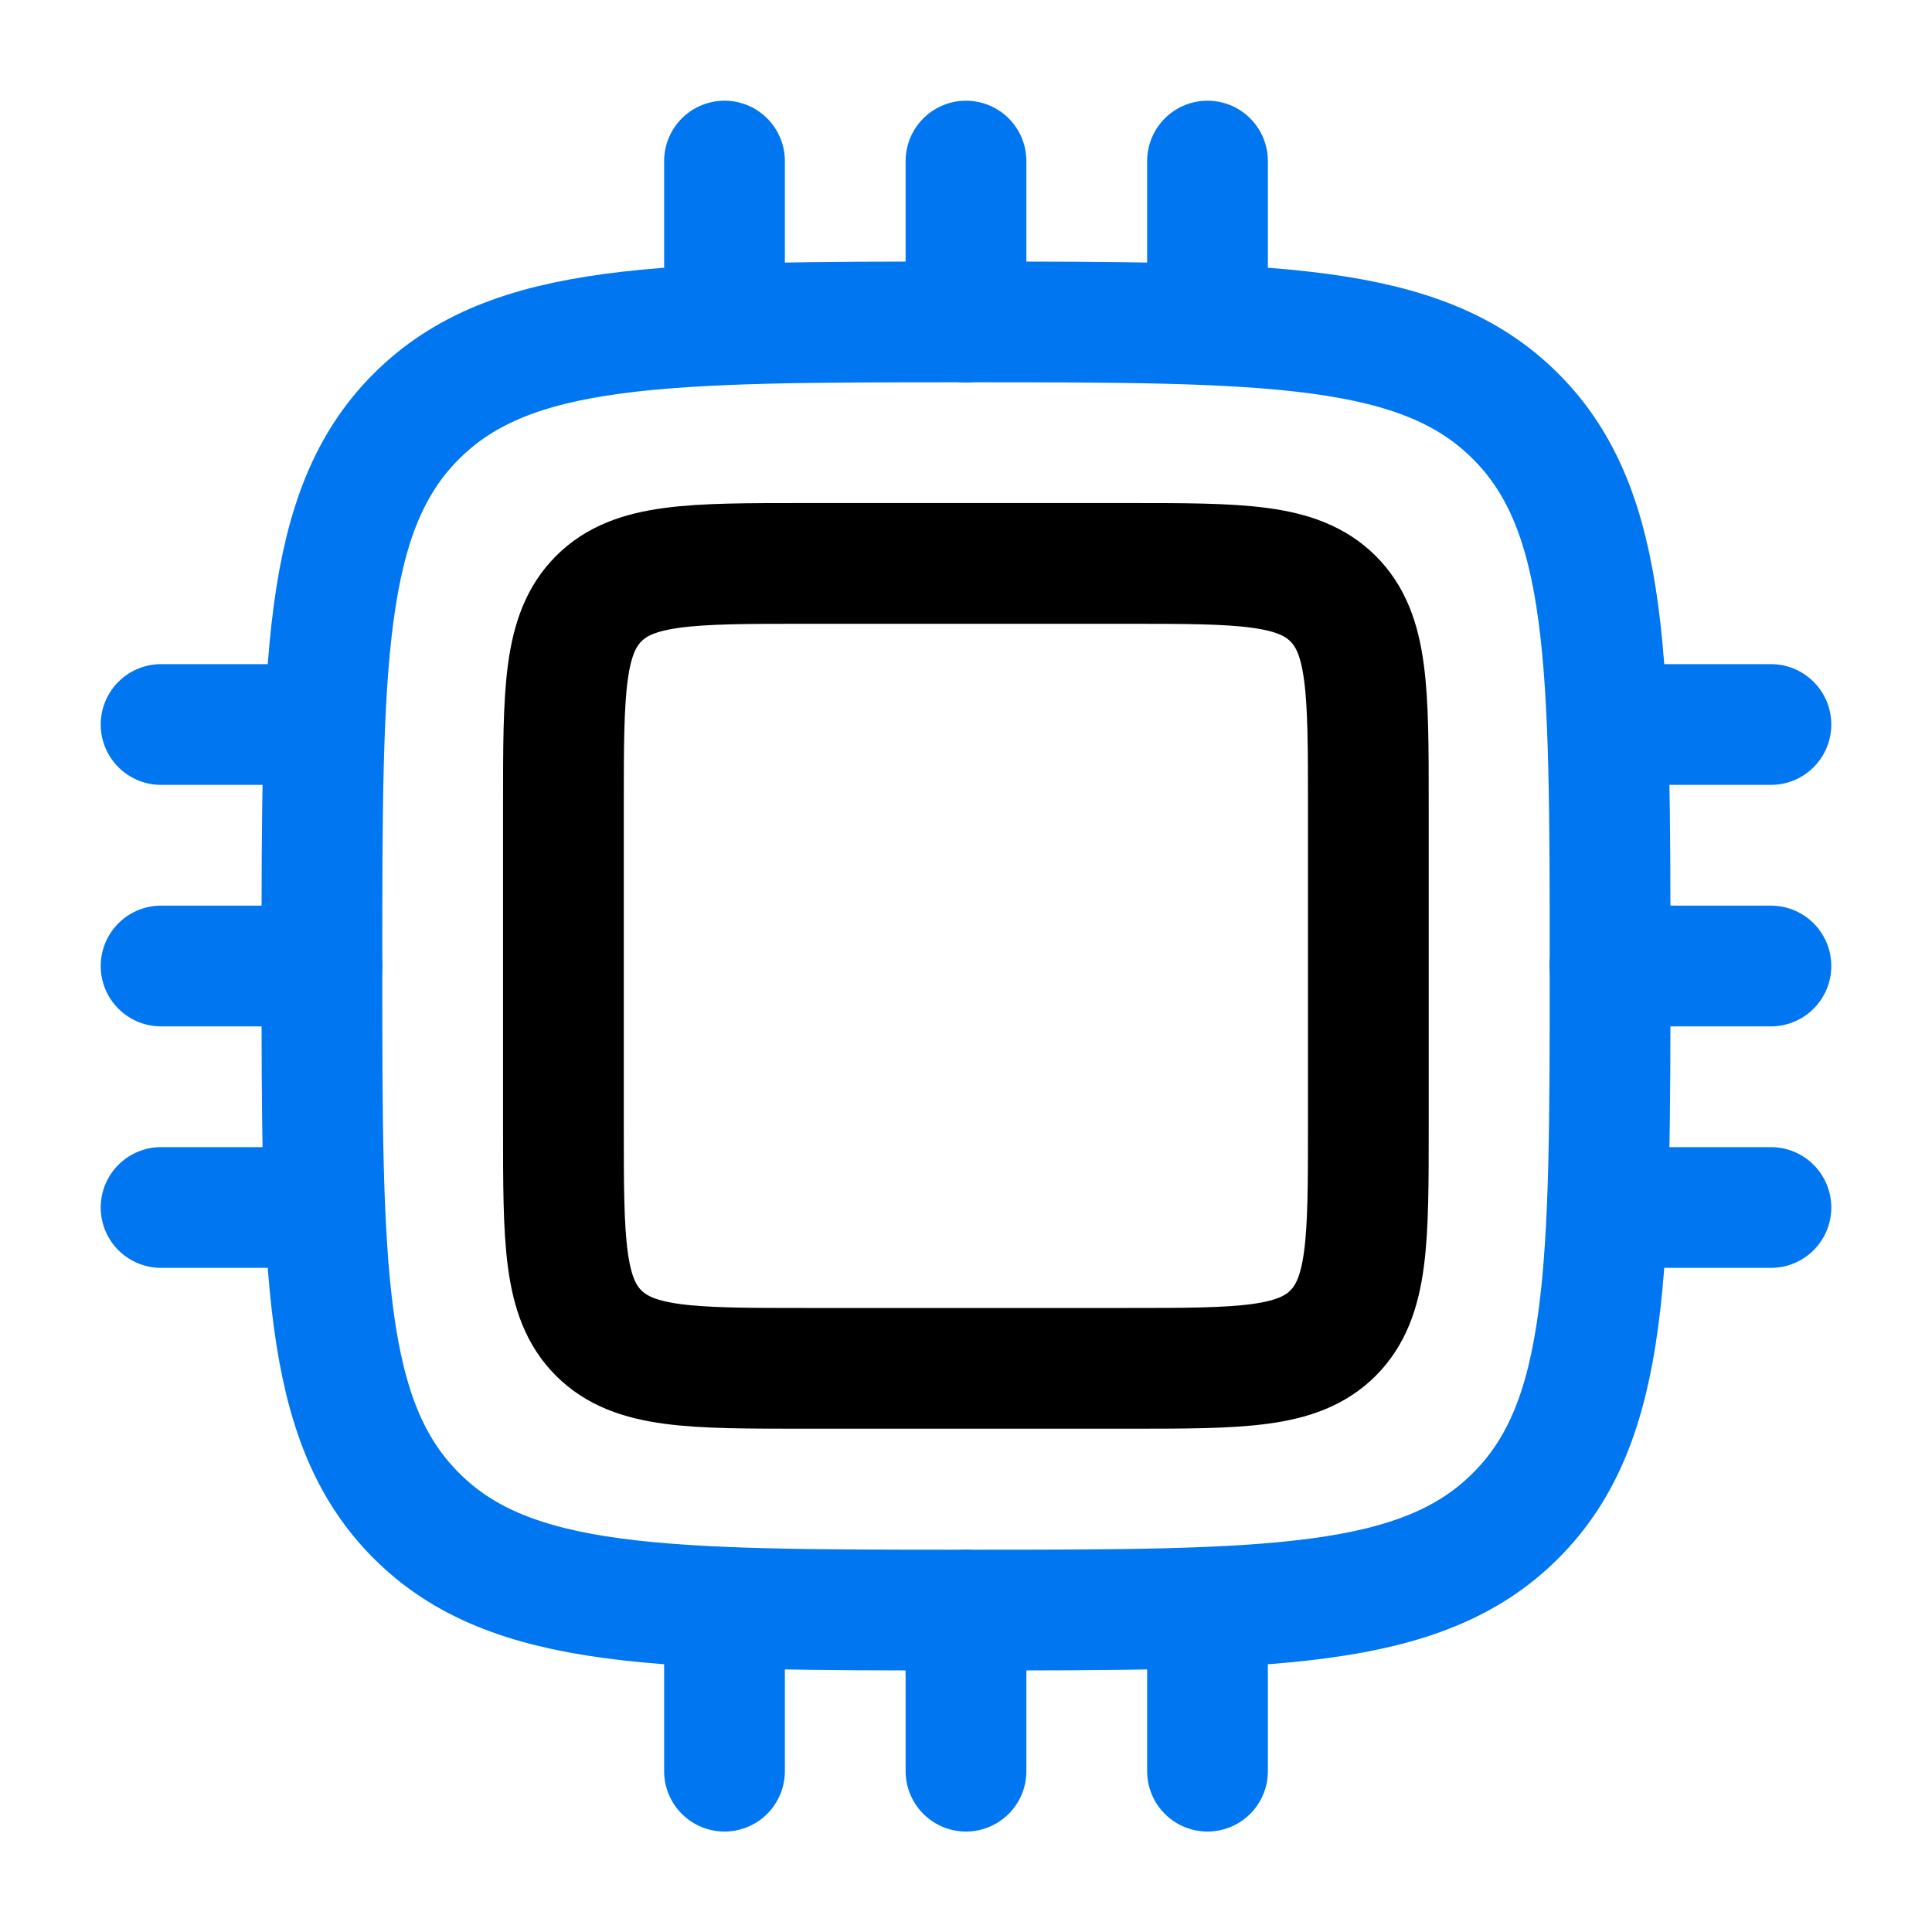
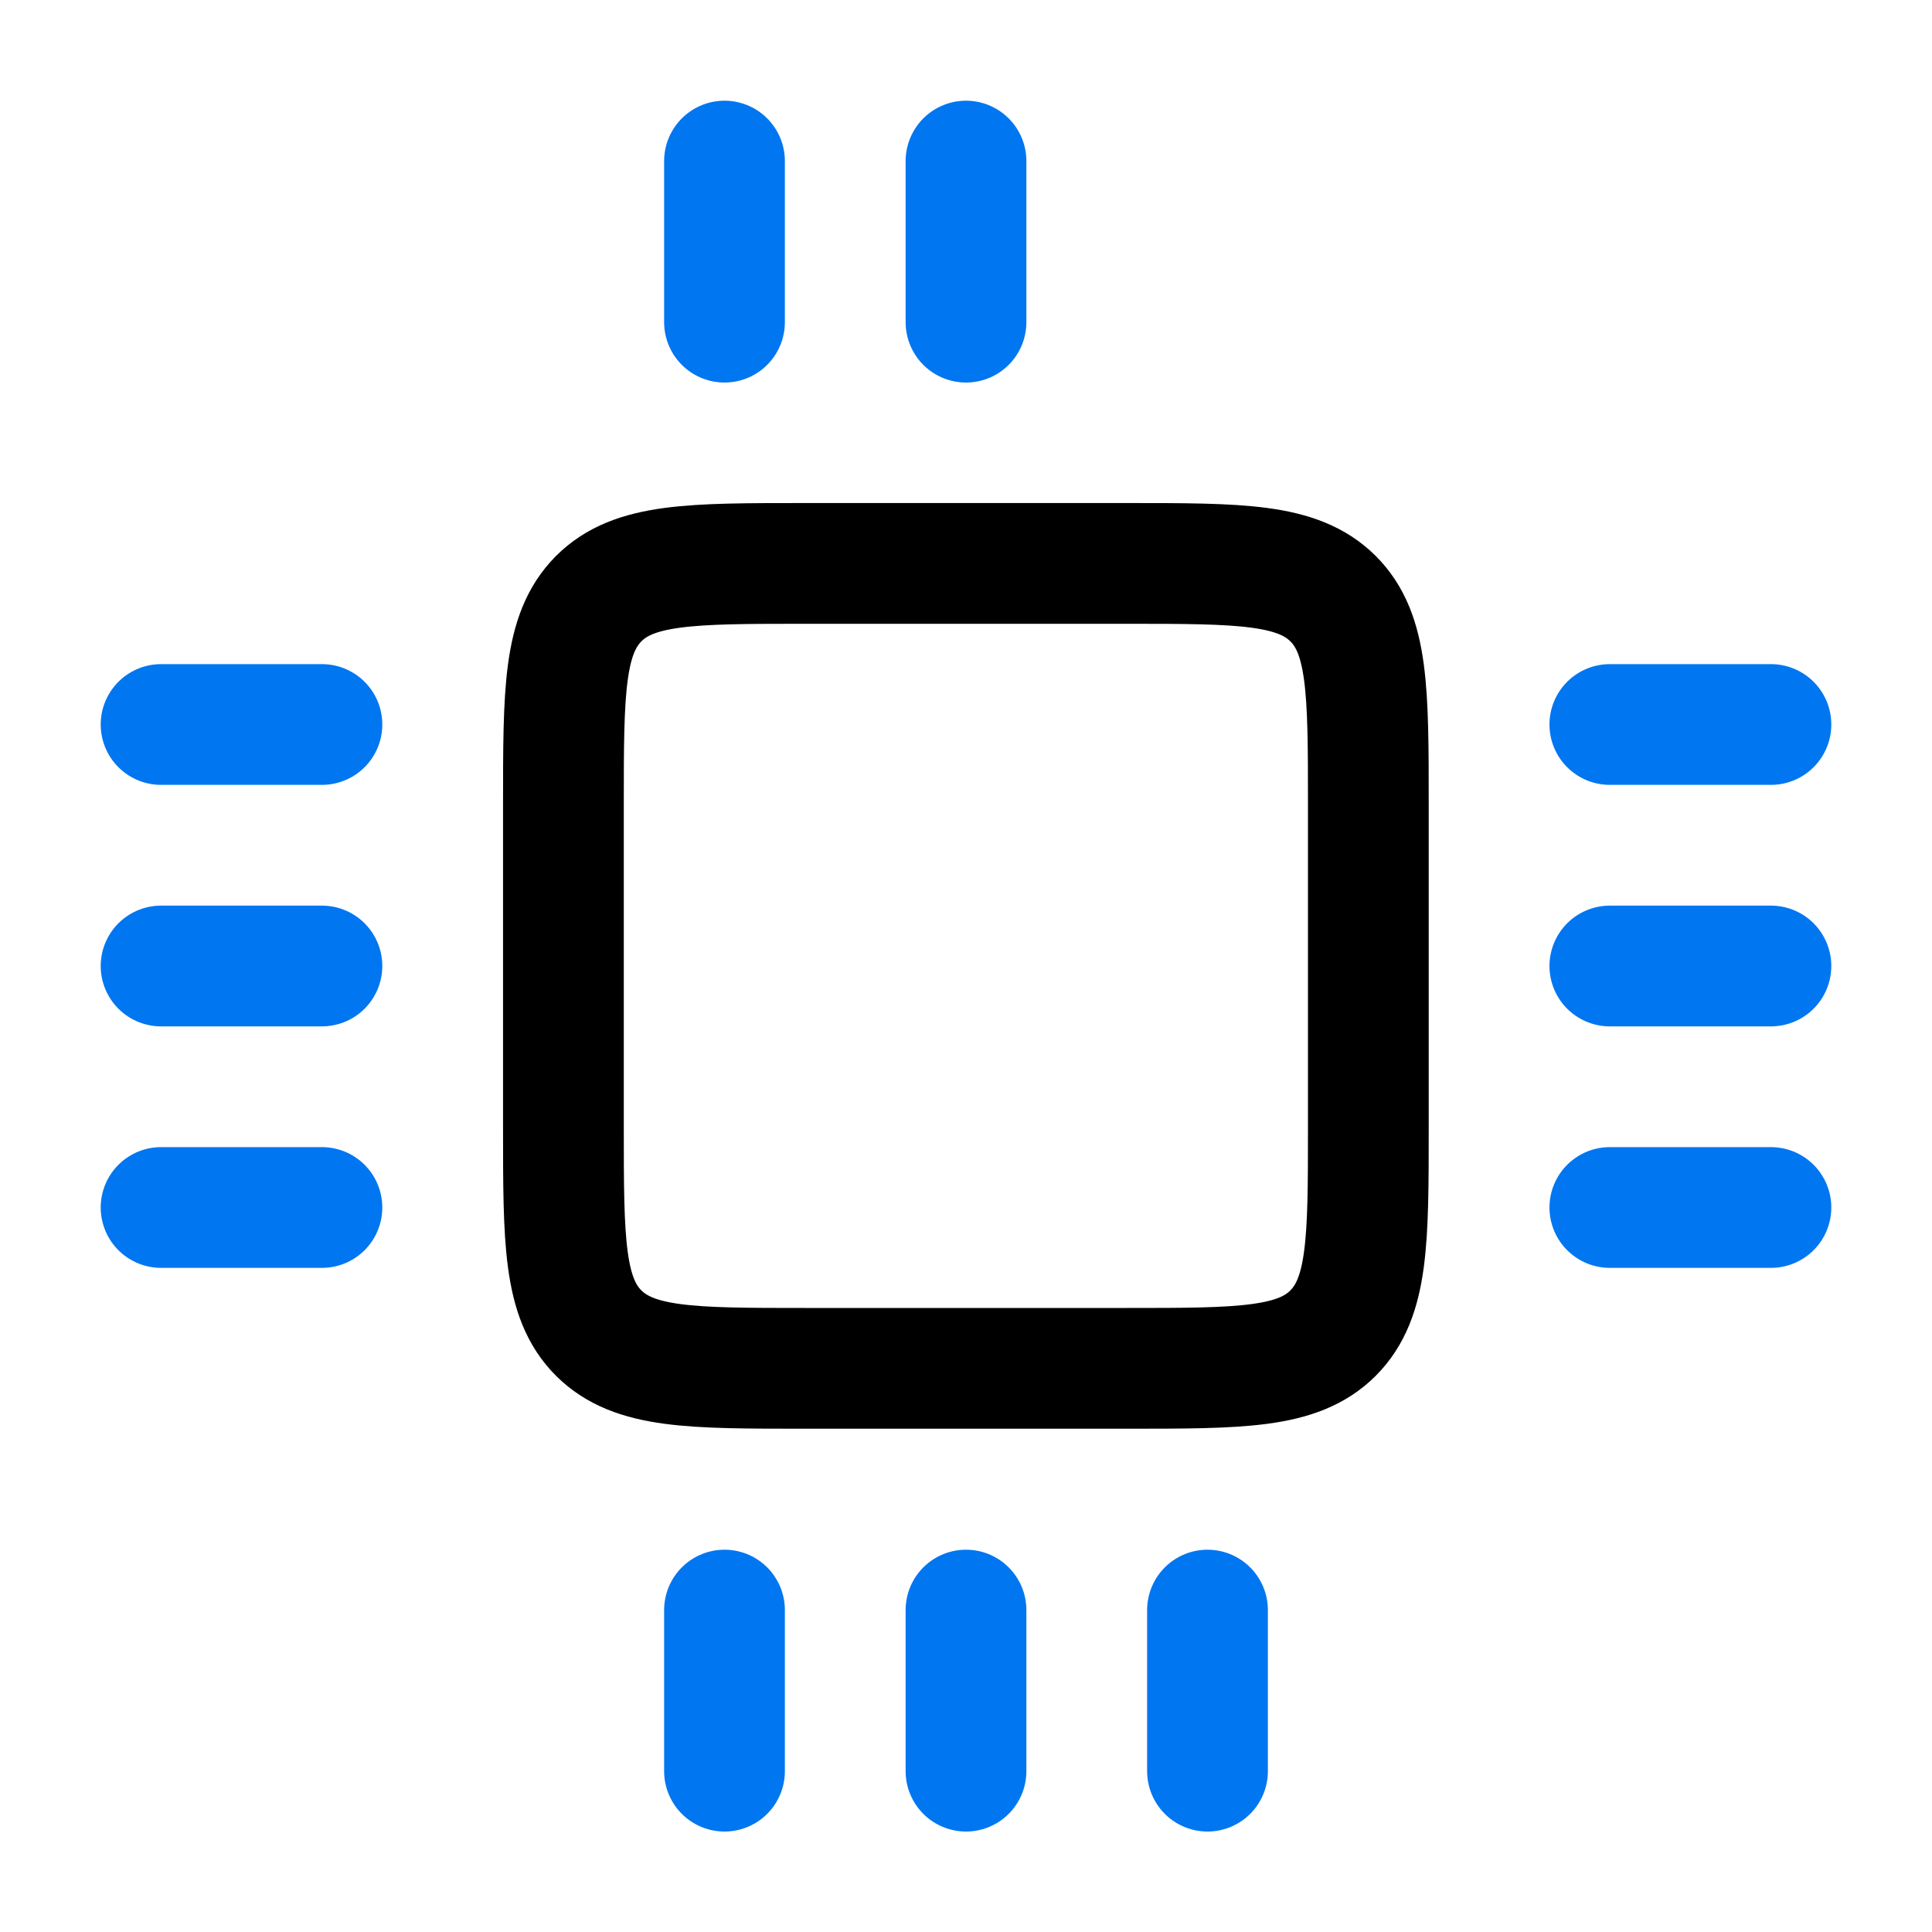
<svg xmlns="http://www.w3.org/2000/svg" version="1.1" id="Layer_1" x="0px" y="0px" viewBox="0 0 800 800" style="enable-background:new 0 0 800 800;" xml:space="preserve">
  <style type="text/css">
	.st0{fill:none;stroke:#0076F1;stroke-width:50;stroke-linecap:round;stroke-miterlimit:133.333;enable-background:new    ;}
	.st1{fill:none;stroke:#000000;stroke-width:50;stroke-miterlimit:133.333;enable-background:new    ;}
	.st2{fill:none;stroke:#0076F1;stroke-width:50;stroke-miterlimit:133.333;}
</style>
  <g>
    <path class="st0" d="M133.3,400H66.7" />
    <path class="st0" d="M733.3,400h-66.7" />
    <path class="st0" d="M133.3,300H66.7" />
    <path class="st0" d="M733.3,300h-66.7" />
    <path class="st0" d="M133.3,500H66.7" />
    <path class="st0" d="M733.3,500h-66.7" />
    <path class="st0" d="M400,666.7v66.7" />
    <path class="st0" d="M300,666.7v66.7" />
    <path class="st0" d="M500,666.7v66.7" />
    <path class="st0" d="M400,66.7v66.7" />
    <path class="st0" d="M300,66.7v66.7" />
-     <path class="st0" d="M500,66.7v66.7" />
  </g>
  <path class="st1" d="M233.3,333.3c0-47.1,0-70.7,14.6-85.4c14.6-14.6,38.2-14.6,85.4-14.6h133.3c47.1,0,70.7,0,85.4,14.6  c14.6,14.6,14.6,38.2,14.6,85.4v133.3c0,47.1,0,70.7-14.6,85.4c-14.6,14.6-38.2,14.6-85.4,14.6H333.3c-47.1,0-70.7,0-85.4-14.6  c-14.6-14.6-14.6-38.2-14.6-85.4V333.3z" />
-   <path class="st2" d="M133.3,400c0-125.7,0-188.6,39.1-227.6c39.1-39.1,101.9-39.1,227.6-39.1c125.7,0,188.6,0,227.6,39.1  c39.1,39.1,39.1,101.9,39.1,227.6c0,125.7,0,188.6-39.1,227.6c-39,39.1-101.9,39.1-227.6,39.1c-125.7,0-188.6,0-227.6-39.1  C133.3,588.6,133.3,525.7,133.3,400z" />
</svg>